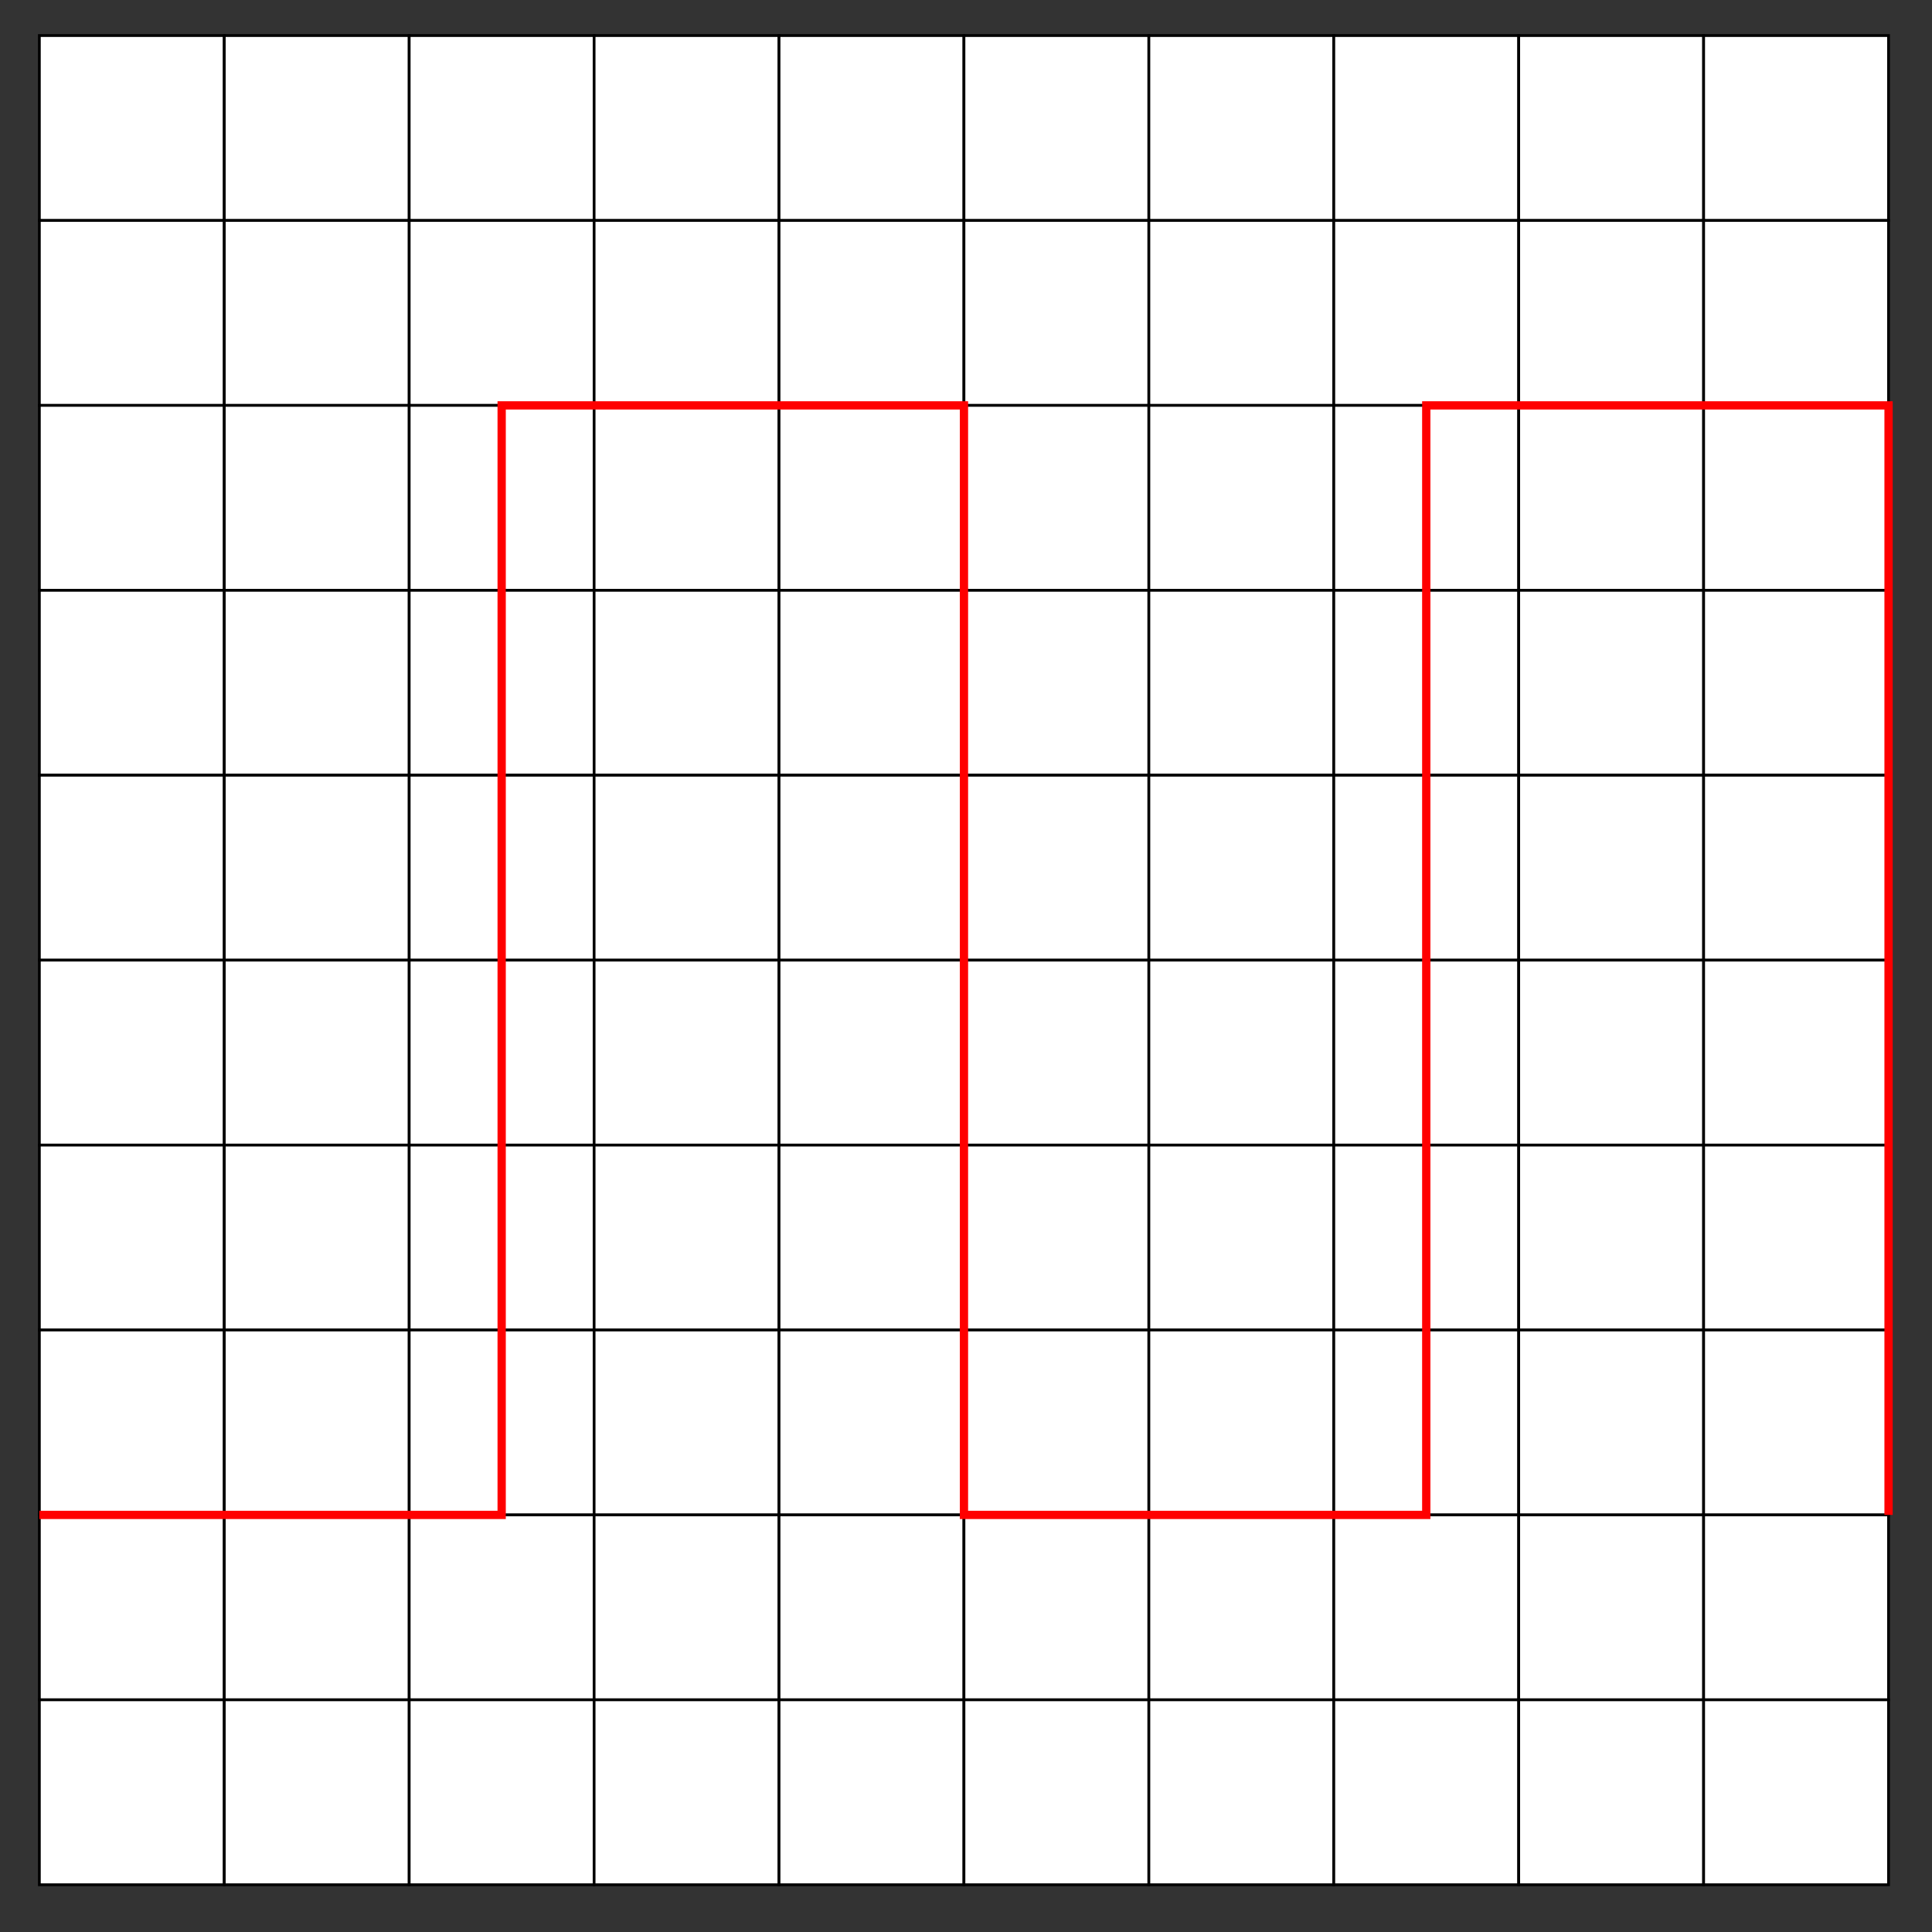
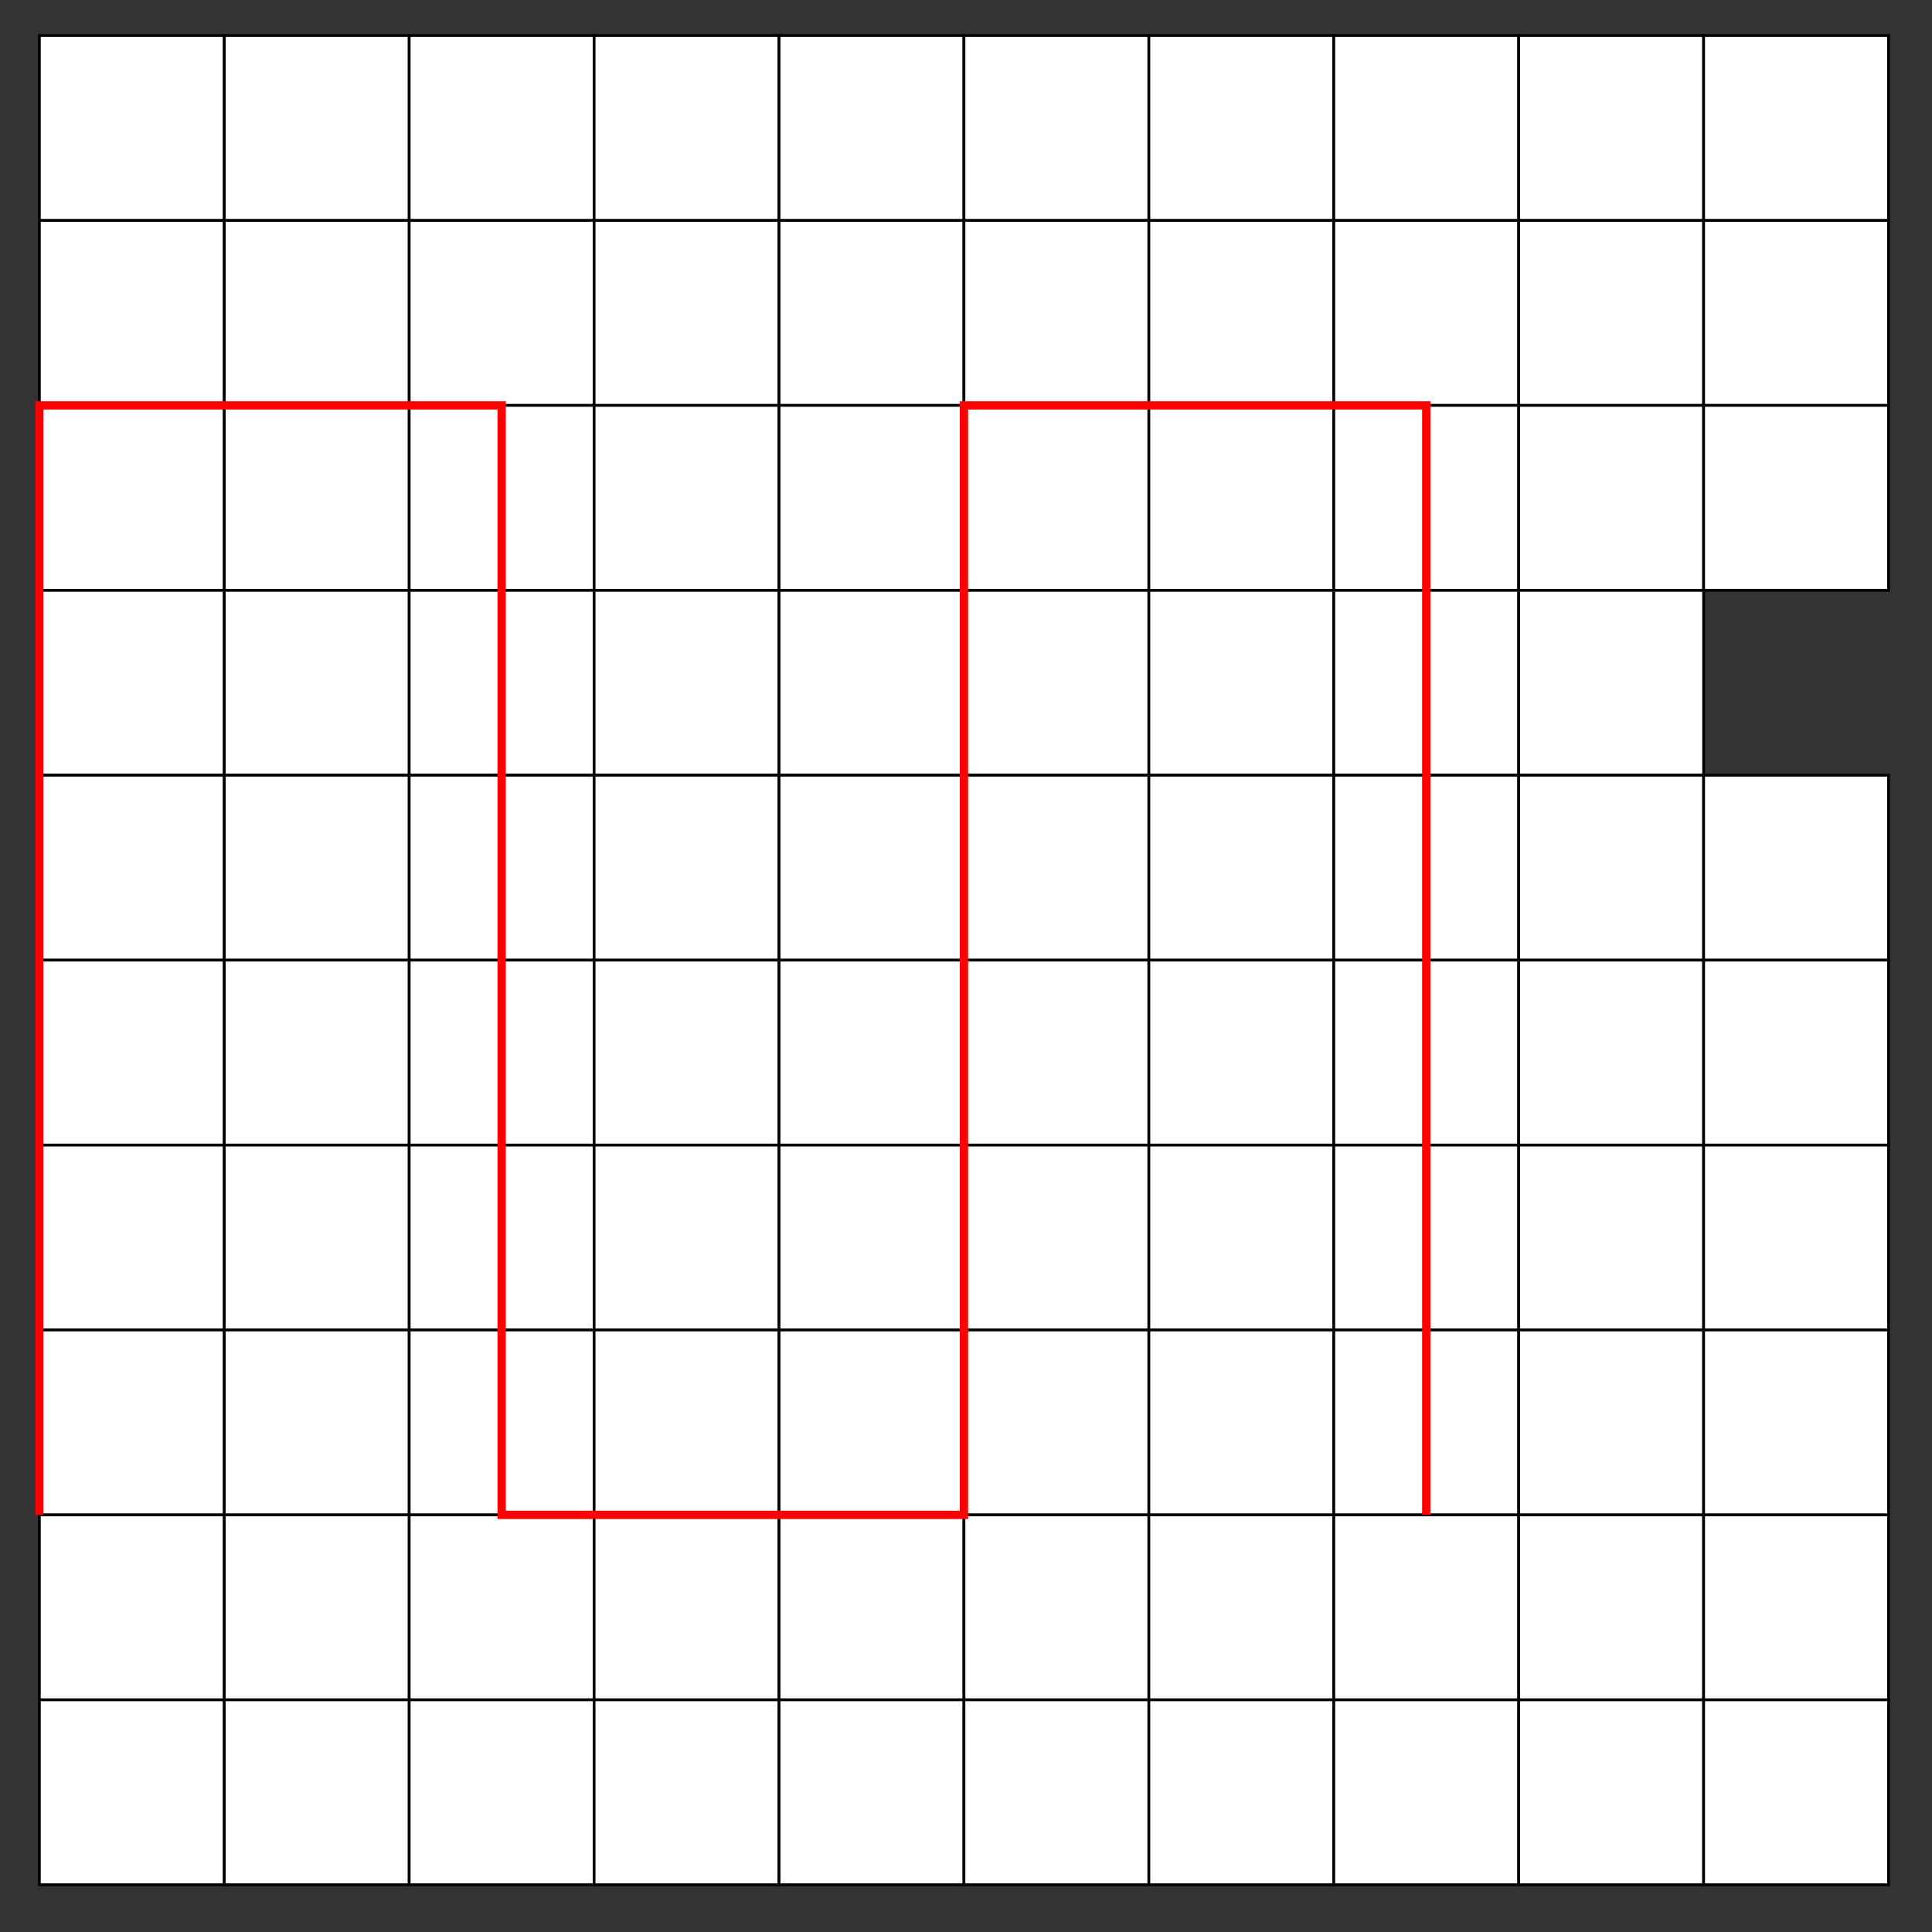
<svg xmlns="http://www.w3.org/2000/svg" version="1.1" viewBox="0 0 700 700">
  <rect x="0" y="0" width="700" height="700" fill="#333333" stroke="none" />
  <g transform="translate(0 -352.36)">
    <g transform="translate(-16.083 189.49)" fill="#fff" stroke="#000" stroke-linecap="round">
      <rect x="30.343" y="175.75" width="67" height="67" />
      <rect x="97.343" y="175.75" width="67" height="67" />
      <rect x="164.34" y="175.75" width="67" height="67" />
      <rect x="231.34" y="175.75" width="67" height="67" />
      <rect x="298.34" y="175.75" width="67" height="67" />
      <rect x="365.34" y="175.75" width="67" height="67" />
      <rect x="432.34" y="175.75" width="67" height="67" />
      <rect x="499.34" y="175.75" width="67" height="67" />
      <rect x="566.34" y="175.75" width="67" height="67" />
      <rect x="633.34" y="175.75" width="67" height="67" />
      <rect x="30.343" y="242.75" width="67" height="67" />
      <rect x="97.343" y="242.75" width="67" height="67" />
      <rect x="164.34" y="242.75" width="67" height="67" />
      <rect x="231.34" y="242.75" width="67" height="67" />
      <rect x="298.34" y="242.75" width="67" height="67" />
      <rect x="365.34" y="242.75" width="67" height="67" />
      <rect x="432.34" y="242.75" width="67" height="67" />
      <rect x="499.34" y="242.75" width="67" height="67" />
      <rect x="566.34" y="242.75" width="67" height="67" />
      <rect x="633.34" y="242.75" width="67" height="67" />
      <rect x="30.343" y="309.75" width="67" height="67" />
      <rect x="97.343" y="309.75" width="67" height="67" />
      <rect x="164.34" y="309.75" width="67" height="67" />
      <rect x="231.34" y="309.75" width="67" height="67" />
      <rect x="298.34" y="309.75" width="67" height="67" />
      <rect x="365.34" y="309.75" width="67" height="67" />
      <rect x="432.34" y="309.75" width="67" height="67" />
      <rect x="499.34" y="309.75" width="67" height="67" />
      <rect x="566.34" y="309.75" width="67" height="67" />
      <rect x="633.34" y="309.75" width="67" height="67" />
      <rect x="30.343" y="376.75" width="67" height="67" />
      <rect x="97.343" y="376.75" width="67" height="67" />
      <rect x="164.34" y="376.75" width="67" height="67" />
      <rect x="231.34" y="376.75" width="67" height="67" />
      <rect x="298.34" y="376.75" width="67" height="67" />
      <rect x="365.34" y="376.75" width="67" height="67" />
      <rect x="432.34" y="376.75" width="67" height="67" />
      <rect x="499.34" y="376.75" width="67" height="67" />
      <rect x="566.34" y="376.75" width="67" height="67" />
-       <rect x="633.34" y="376.75" width="67" height="67" />
      <rect x="30.343" y="443.75" width="67" height="67" />
      <rect x="97.343" y="443.75" width="67" height="67" />
      <rect x="164.34" y="443.75" width="67" height="67" />
      <rect x="231.34" y="443.75" width="67" height="67" />
      <rect x="298.34" y="443.75" width="67" height="67" />
      <rect x="365.34" y="443.75" width="67" height="67" />
      <rect x="432.34" y="443.75" width="67" height="67" />
      <rect x="499.34" y="443.75" width="67" height="67" />
      <rect x="566.34" y="443.75" width="67" height="67" />
      <rect x="633.34" y="443.75" width="67" height="67" />
      <rect x="30.343" y="510.75" width="67" height="67" />
      <rect x="97.343" y="510.75" width="67" height="67" />
      <rect x="164.34" y="510.75" width="67" height="67" />
      <rect x="231.34" y="510.75" width="67" height="67" />
      <rect x="298.34" y="510.75" width="67" height="67" />
      <rect x="365.34" y="510.75" width="67" height="67" />
      <rect x="432.34" y="510.75" width="67" height="67" />
      <rect x="499.34" y="510.75" width="67" height="67" />
      <rect x="566.34" y="510.75" width="67" height="67" />
      <rect x="633.34" y="510.75" width="67" height="67" />
      <rect x="30.343" y="577.75" width="67" height="67" />
      <rect x="97.343" y="577.75" width="67" height="67" />
      <rect x="164.34" y="577.75" width="67" height="67" />
      <rect x="231.34" y="577.75" width="67" height="67" />
      <rect x="298.34" y="577.75" width="67" height="67" />
      <rect x="365.34" y="577.75" width="67" height="67" />
      <rect x="432.34" y="577.75" width="67" height="67" />
      <rect x="499.34" y="577.75" width="67" height="67" />
      <rect x="566.34" y="577.75" width="67" height="67" />
      <rect x="633.34" y="577.75" width="67" height="67" />
      <rect x="30.343" y="644.75" width="67" height="67" />
      <rect x="97.343" y="644.75" width="67" height="67" />
      <rect x="164.34" y="644.75" width="67" height="67" />
      <rect x="231.34" y="644.75" width="67" height="67" />
      <rect x="298.34" y="644.75" width="67" height="67" />
      <rect x="365.34" y="644.75" width="67" height="67" />
      <rect x="432.34" y="644.75" width="67" height="67" />
      <rect x="499.34" y="644.75" width="67" height="67" />
      <rect x="566.34" y="644.75" width="67" height="67" />
      <rect x="633.34" y="644.75" width="67" height="67" />
      <rect x="30.343" y="711.75" width="67" height="67" />
      <rect x="97.343" y="711.75" width="67" height="67" />
      <rect x="164.34" y="711.75" width="67" height="67" />
      <rect x="231.34" y="711.75" width="67" height="67" />
      <rect x="298.34" y="711.75" width="67" height="67" />
      <rect x="365.34" y="711.75" width="67" height="67" />
      <rect x="432.34" y="711.75" width="67" height="67" />
      <rect x="499.34" y="711.75" width="67" height="67" />
      <rect x="566.34" y="711.75" width="67" height="67" />
      <rect x="633.34" y="711.75" width="67" height="67" />
      <rect x="30.343" y="778.75" width="67" height="67" />
      <rect x="97.343" y="778.75" width="67" height="67" />
      <rect x="164.34" y="778.75" width="67" height="67" />
      <rect x="231.34" y="778.75" width="67" height="67" />
      <rect x="298.34" y="778.75" width="67" height="67" />
      <rect x="365.34" y="778.75" width="67" height="67" />
      <rect x="432.34" y="778.75" width="67" height="67" />
      <rect x="499.34" y="778.75" width="67" height="67" />
      <rect x="566.34" y="778.75" width="67" height="67" />
      <rect x="633.34" y="778.75" width="67" height="67" />
    </g>
-     <path d="m14.26 901.24h167.5v-402h167.5v402h167.5v-402h167.5v402" fill="none" stroke="#f00" stroke-width="3" />
+     <path d="m14.26 901.24v-402h167.5v402h167.5v-402h167.5v402" fill="none" stroke="#f00" stroke-width="3" />
  </g>
</svg>